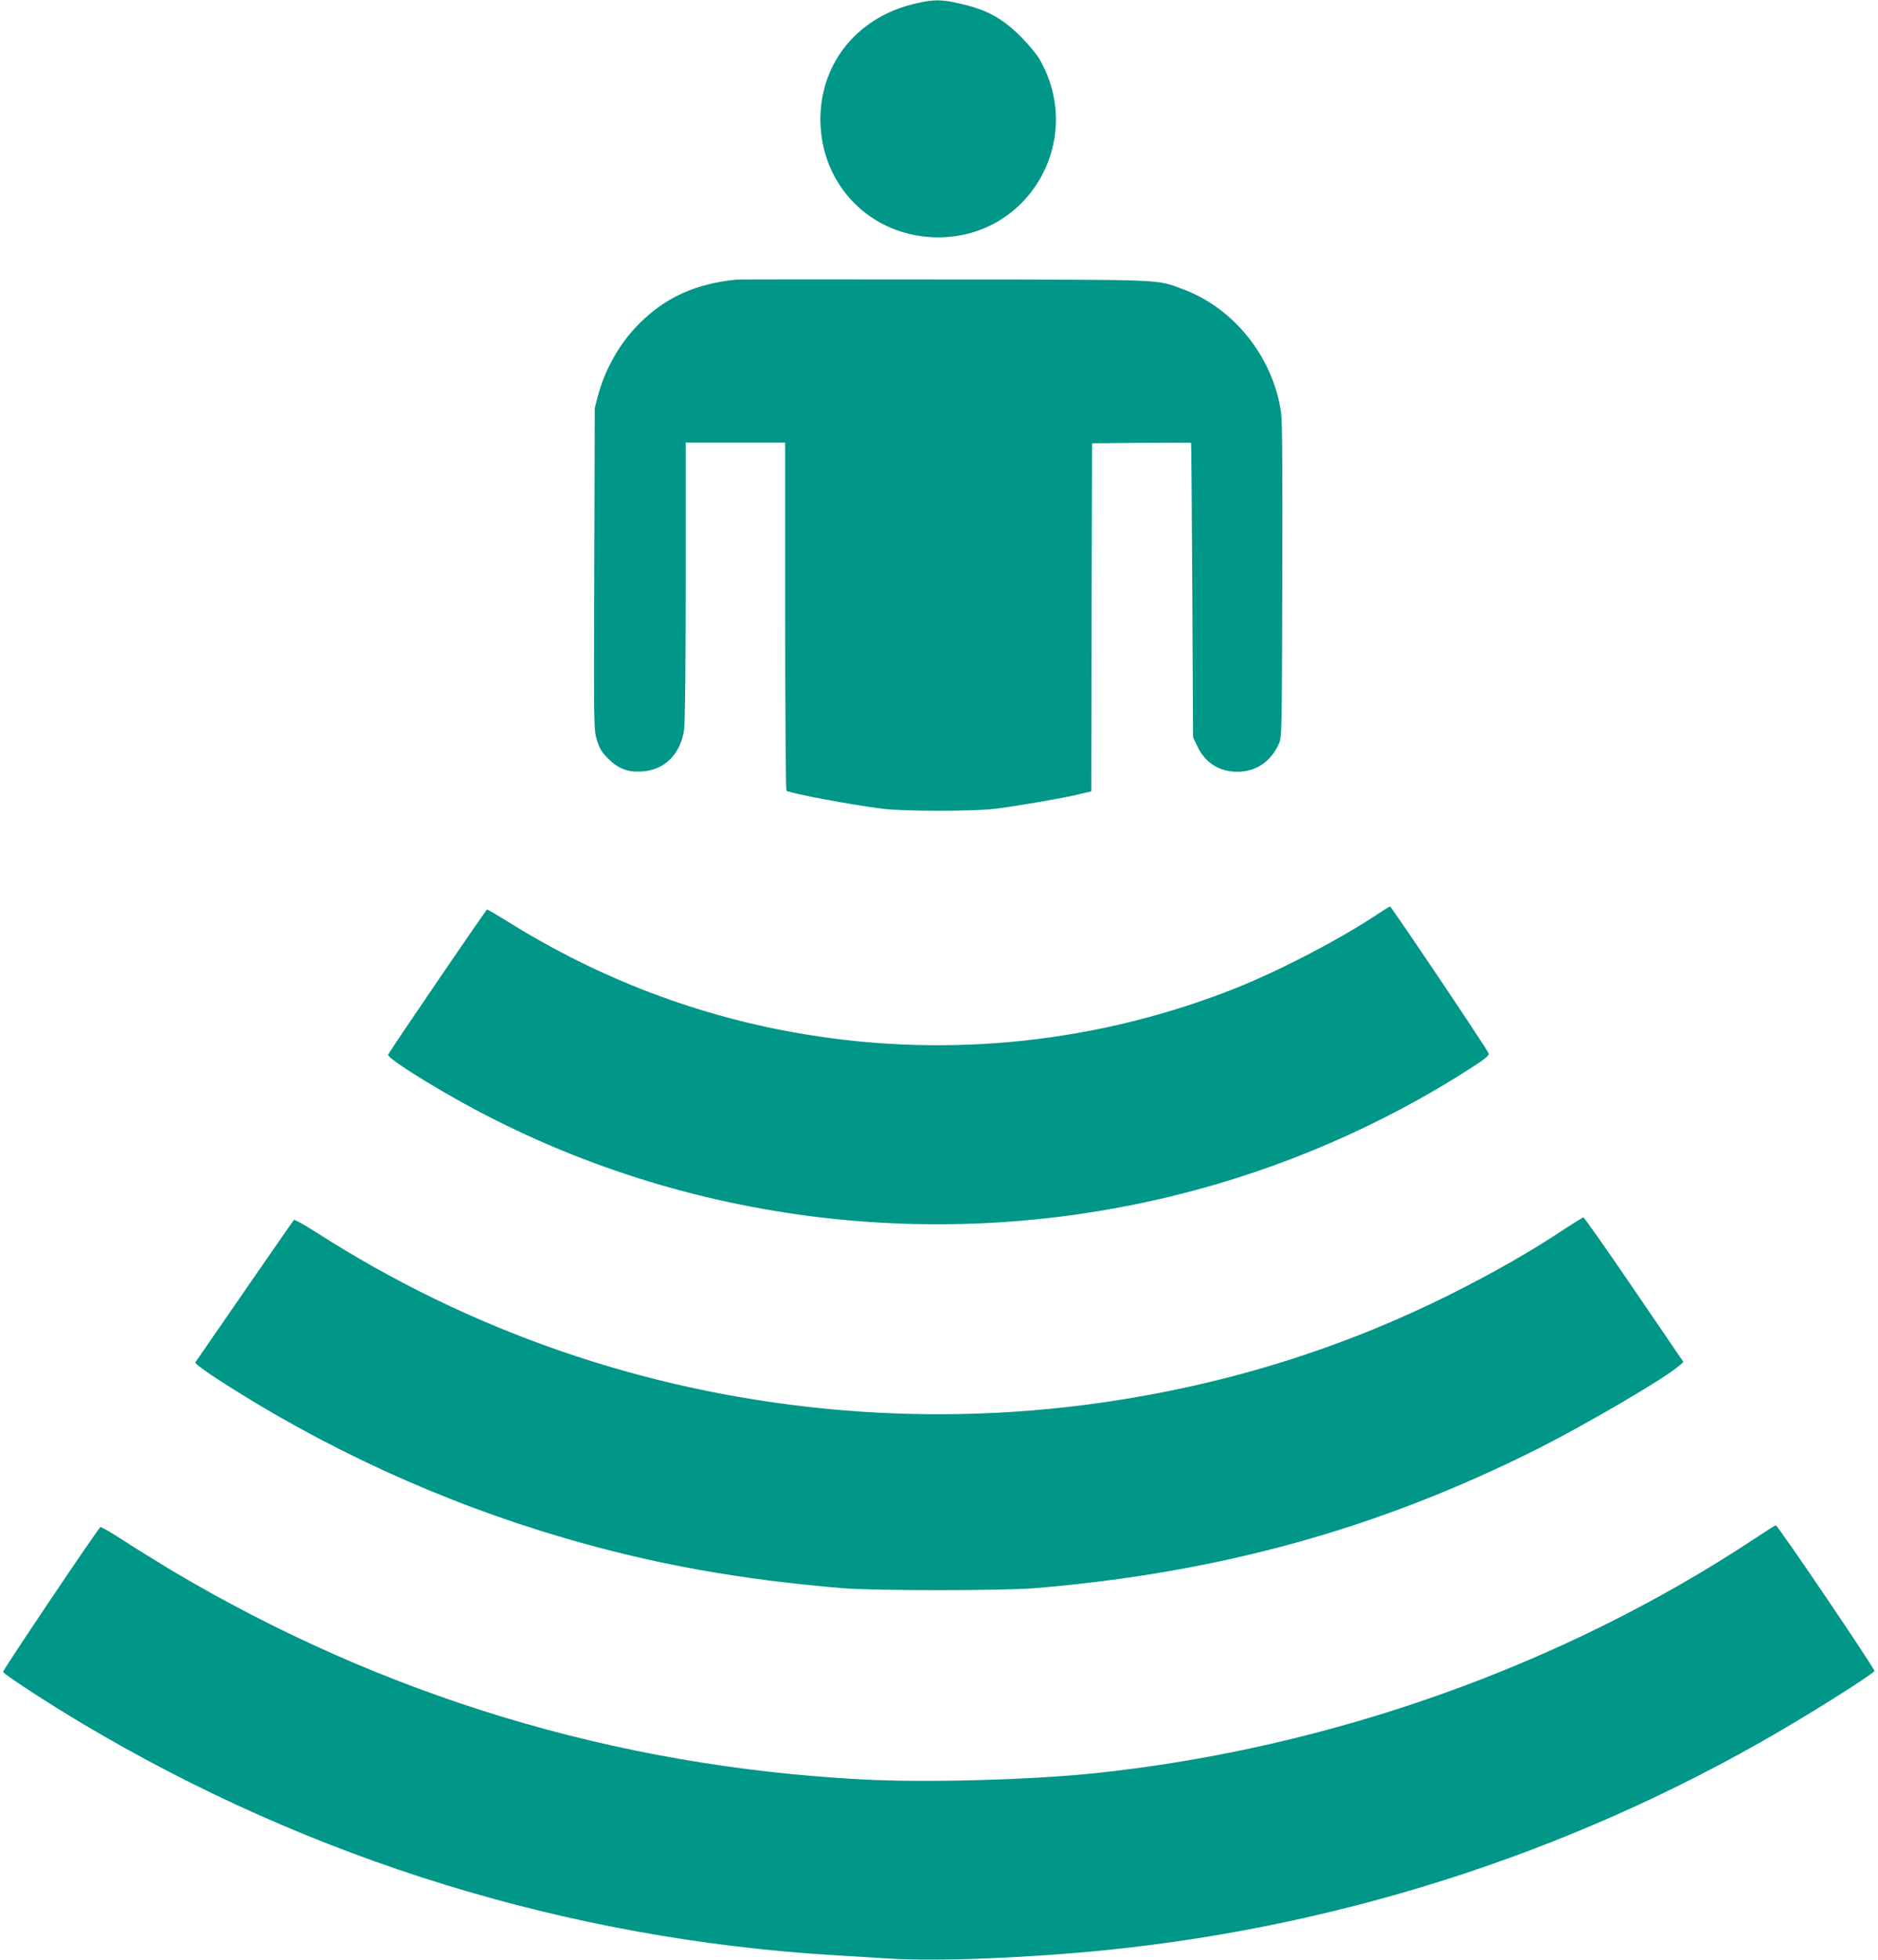
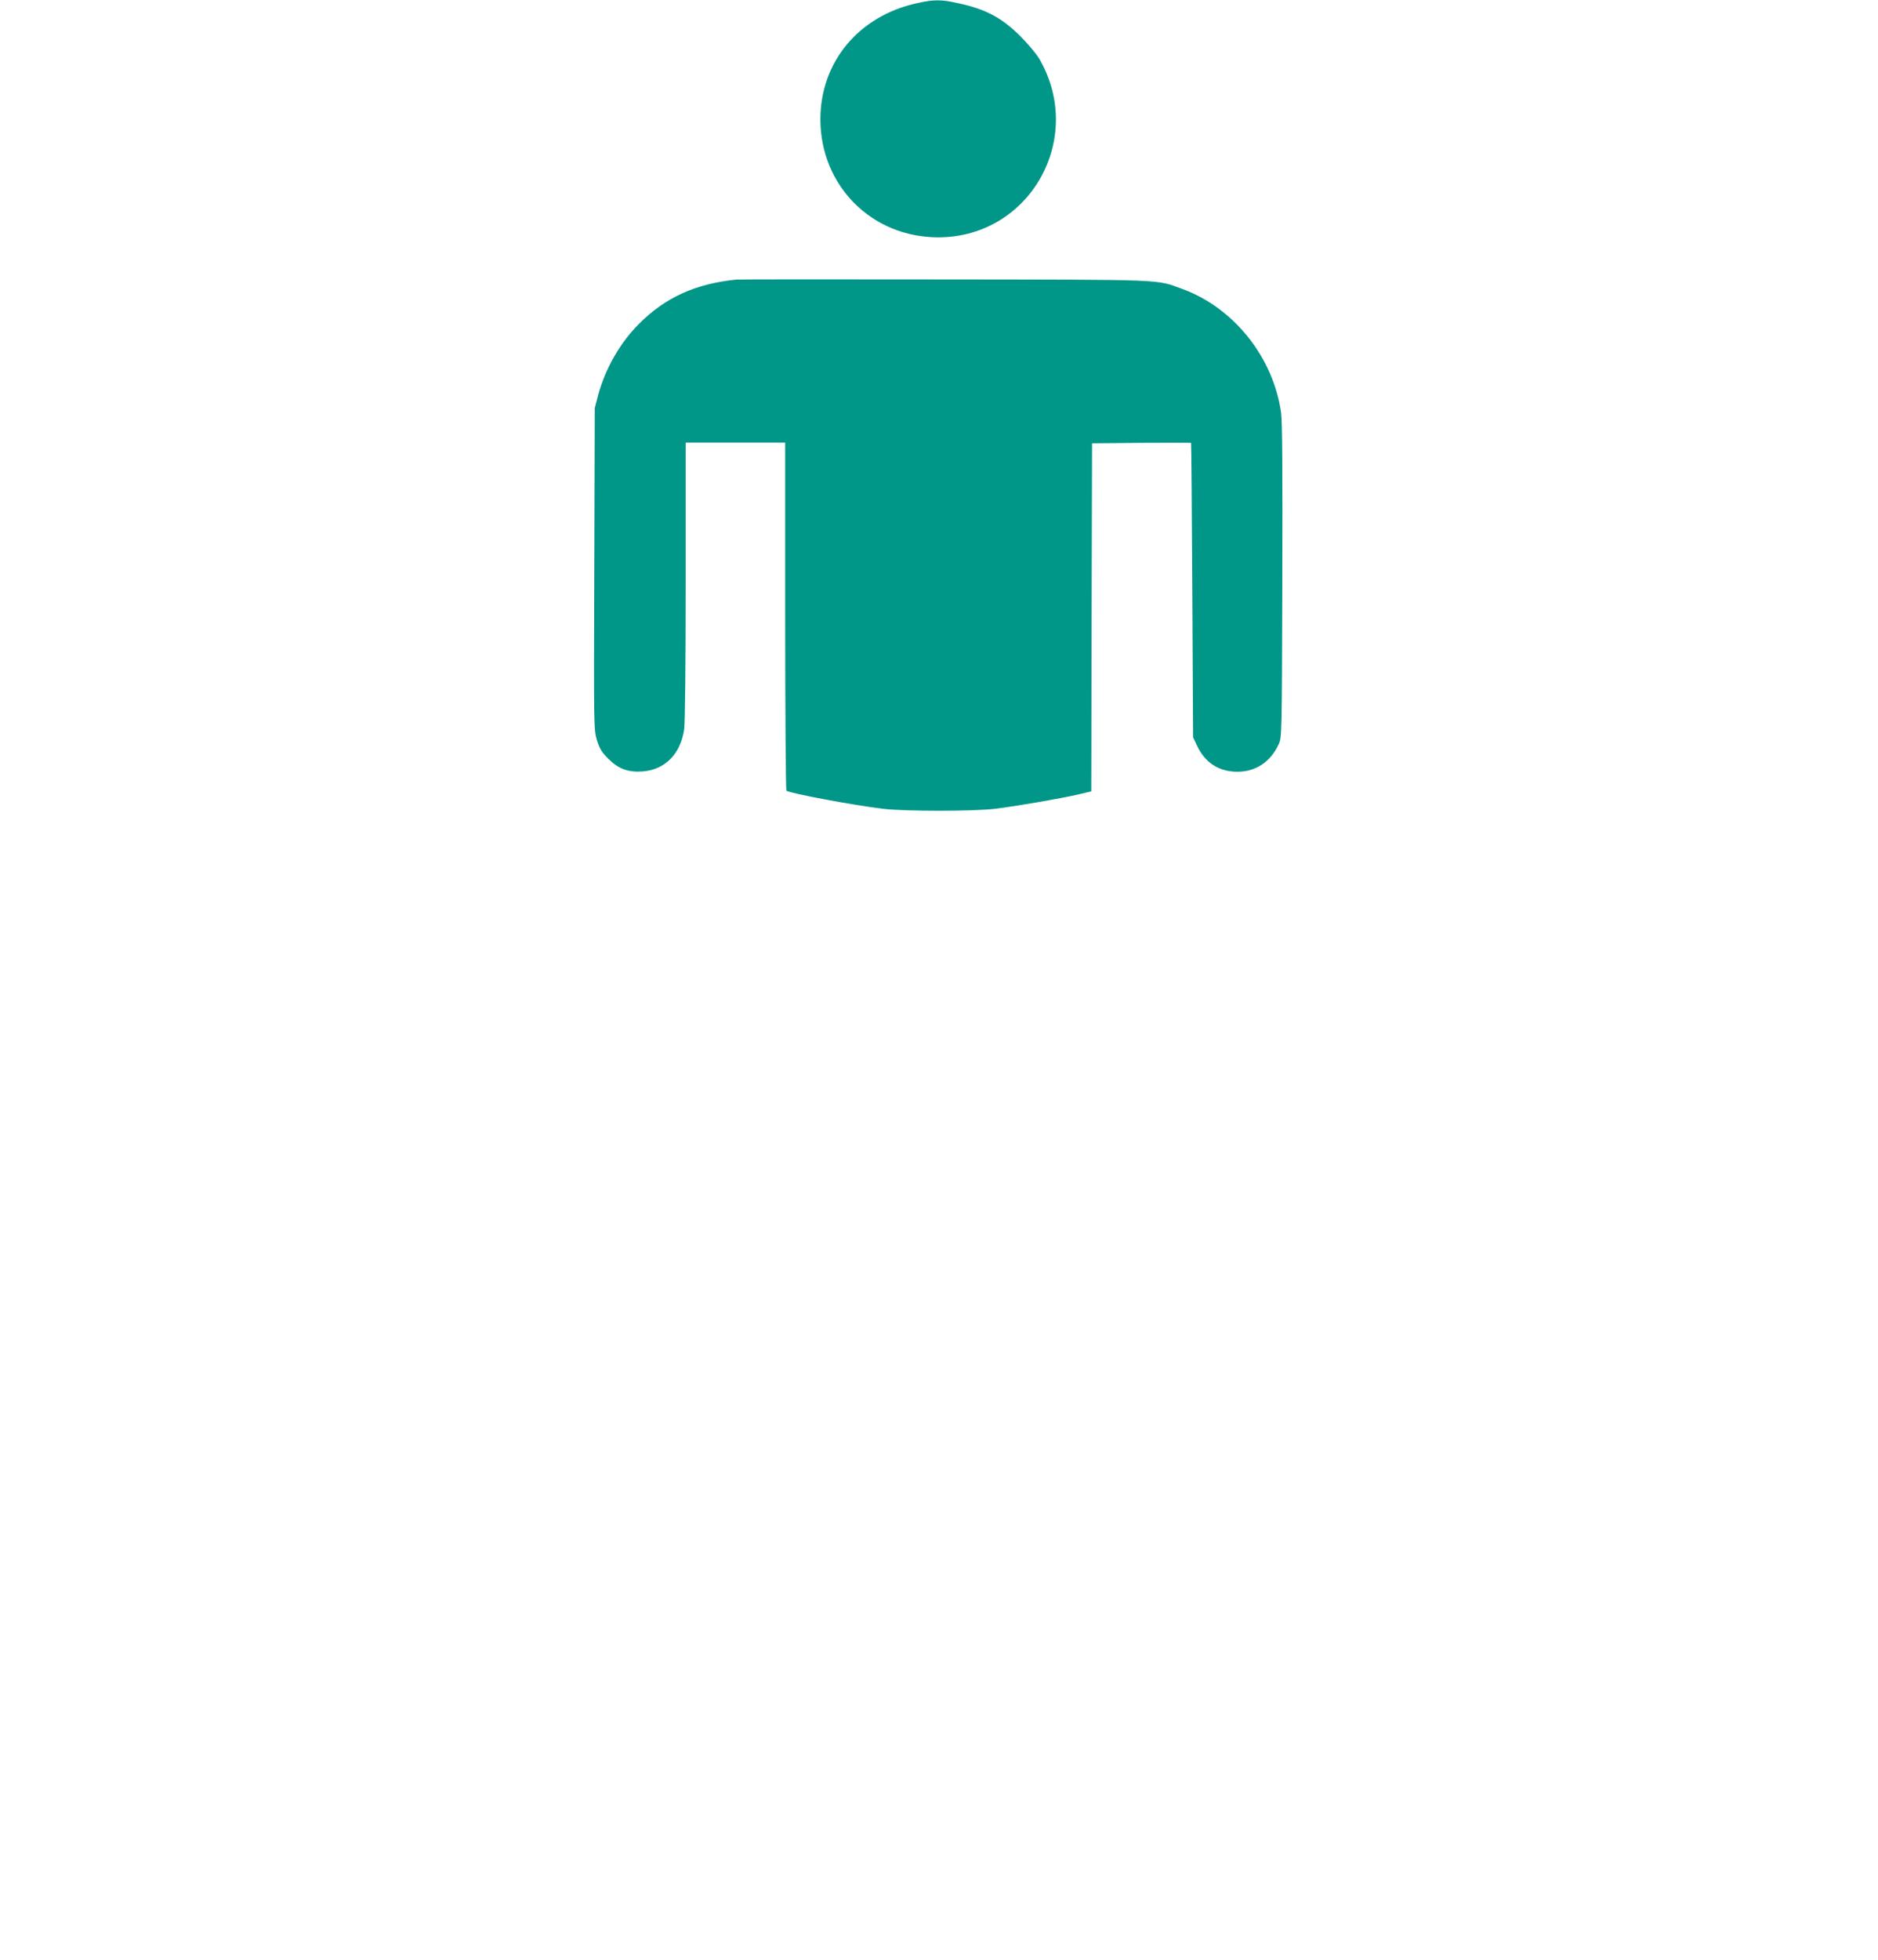
<svg xmlns="http://www.w3.org/2000/svg" version="1.0" width="1227pt" height="1280pt" viewBox="0 0 1227 1280" preserveAspectRatio="xMidYMid meet">
  <g transform="translate(0,1280) scale(0.1,-0.1)" fill="#009688" stroke="none">
    <path d="M5990 12779 c-381 -84 -630 -385 -630 -759 1 -434 336 -770 770 -770 599 0 964 647 659 1168 -19 31 -72 95 -119 142 -124 124 -228 180 -410 219 -112 25 -157 25 -270 0z" />
    <path d="M4810 10974 c-266 -27 -464 -117 -635 -289 -123 -122 -221 -294 -267 -465 l-22 -85 -3 -1050 c-4 -1042 -3 -1050 17 -1119 18 -56 31 -78 74 -121 66 -66 130 -90 225 -83 145 11 248 114 271 275 6 40 10 434 10 971 l0 902 325 0 325 0 0 -1134 c0 -624 4 -1137 8 -1140 29 -18 433 -94 632 -118 138 -17 592 -17 730 0 142 17 433 68 542 93 l88 21 2 1136 3 1137 323 3 c177 1 323 1 324 0 2 -2 5 -435 8 -963 l5 -960 26 -55 c52 -111 143 -170 264 -170 119 0 216 64 269 179 21 46 21 48 24 1066 2 715 0 1044 -8 1100 -51 361 -308 684 -643 807 -178 65 -90 61 -1552 63 -731 1 -1346 1 -1365 -1z" />
-     <path d="M9005 6833 c-241 -162 -635 -367 -923 -483 -896 -358 -1872 -463 -2827 -304 -687 114 -1340 362 -1937 735 -69 43 -130 79 -136 79 -6 0 -599 -869 -646 -947 -8 -15 139 -114 359 -242 1431 -836 3164 -1080 4793 -675 685 170 1344 455 1935 837 78 50 107 75 104 86 -5 22 -637 961 -645 961 -4 0 -38 -22 -77 -47z" />
-     <path d="M10230 4779 c-225 -150 -465 -287 -752 -431 -718 -358 -1469 -591 -2273 -707 -605 -87 -1215 -100 -1820 -40 -1191 118 -2318 509 -3319 1151 -77 49 -142 85 -146 81 -8 -9 -632 -912 -643 -929 -4 -8 44 -45 131 -102 698 -455 1476 -812 2282 -1047 582 -170 1138 -270 1815 -327 204 -17 1049 -17 1255 0 1212 101 2249 389 3290 912 322 163 826 458 920 540 l29 25 -322 472 c-177 260 -326 472 -332 472 -5 0 -57 -32 -115 -70z" />
-     <path d="M11460 2749 c-1253 -828 -2772 -1368 -4305 -1529 -418 -44 -1106 -63 -1520 -41 -1616 85 -3134 544 -4520 1369 -88 53 -225 138 -304 189 -79 52 -149 92 -155 90 -13 -5 -636 -931 -636 -945 0 -13 288 -201 520 -339 1496 -891 3177 -1408 4915 -1512 94 -6 256 -16 360 -22 311 -19 900 4 1415 56 1604 163 3155 678 4527 1506 235 141 484 302 490 316 5 12 -633 954 -645 952 -4 0 -68 -41 -142 -90z" />
  </g>
</svg>